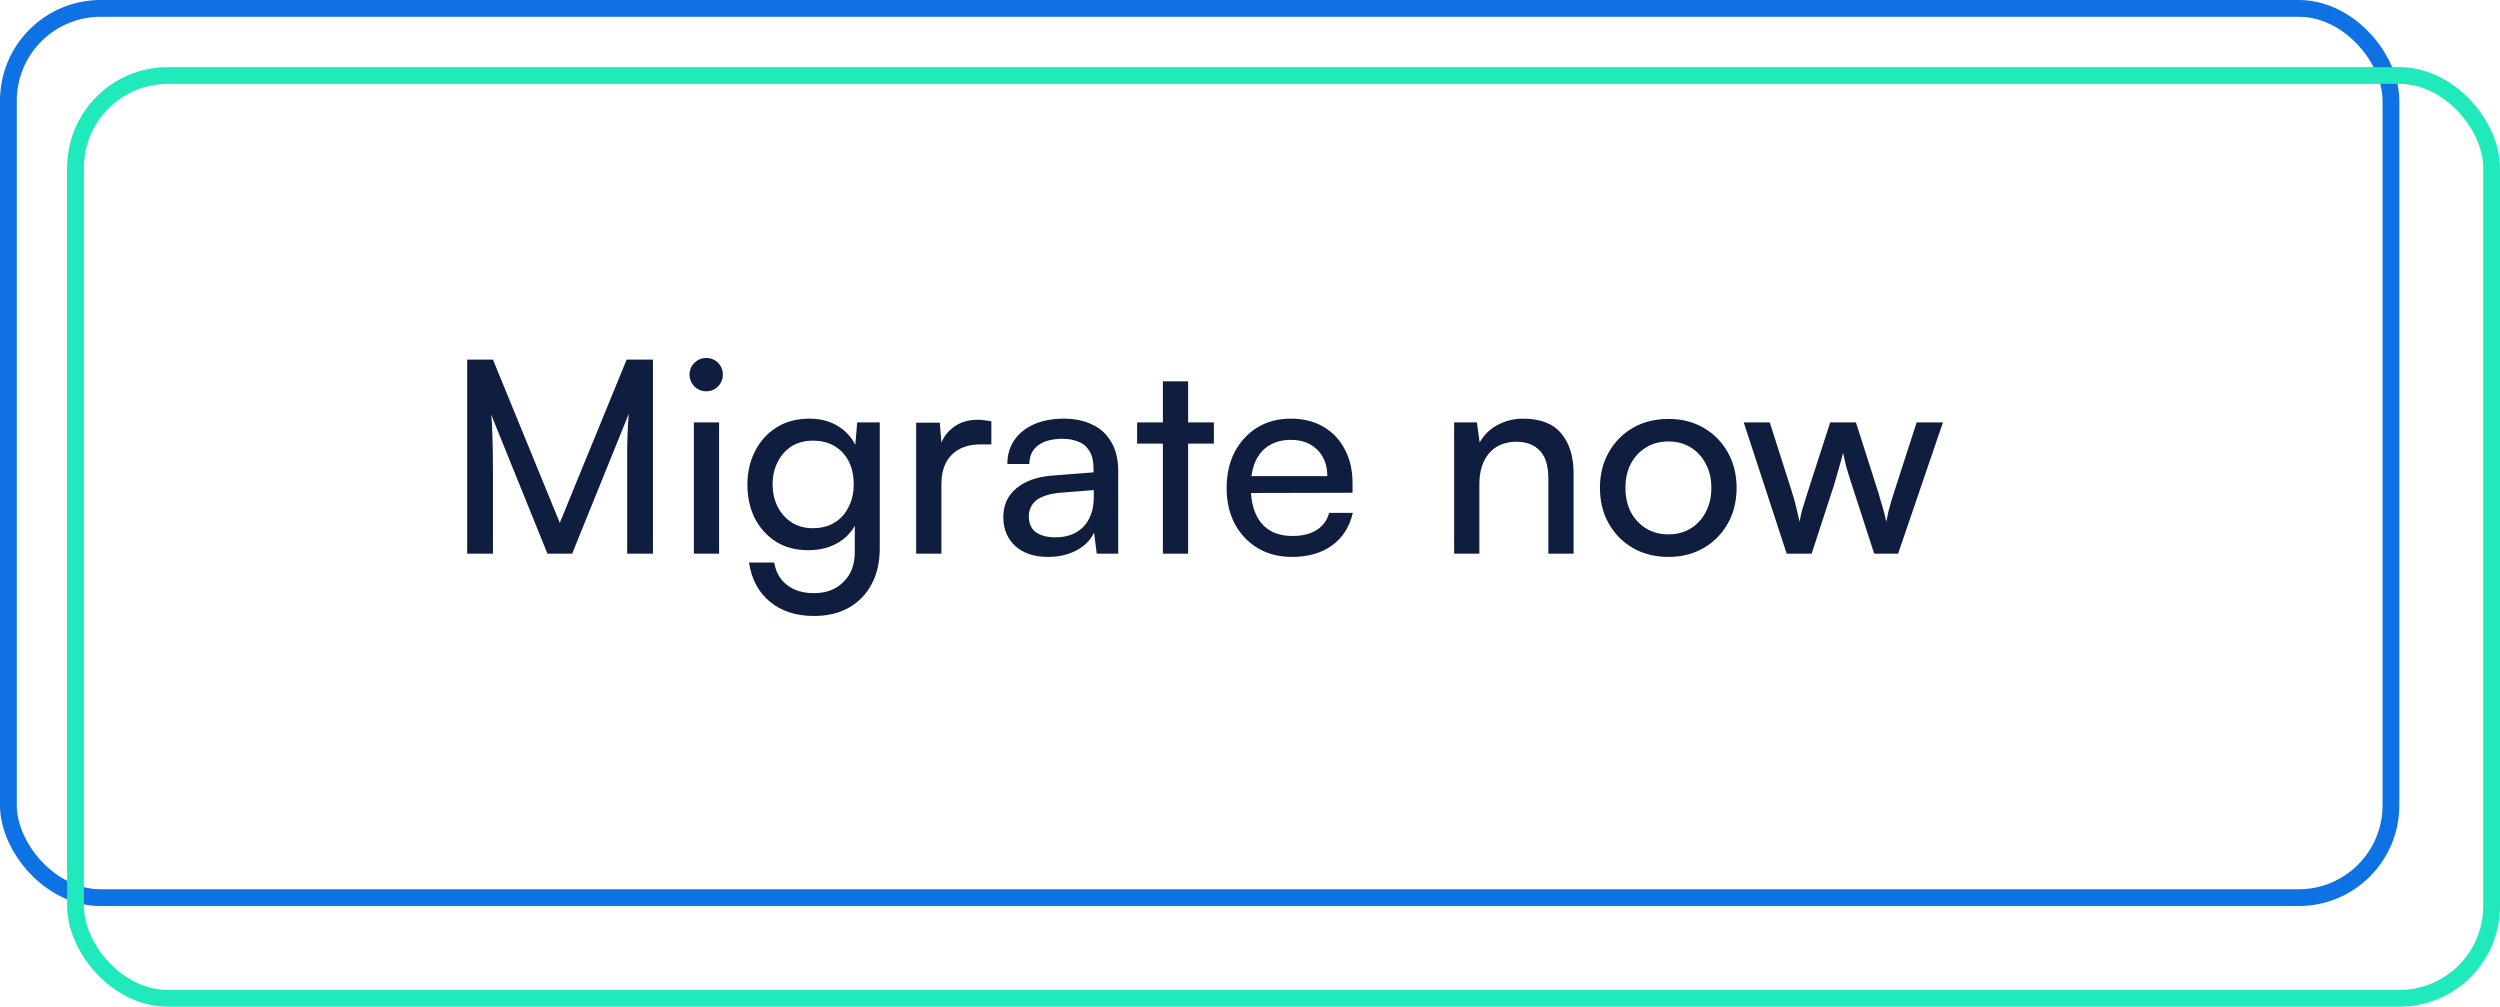
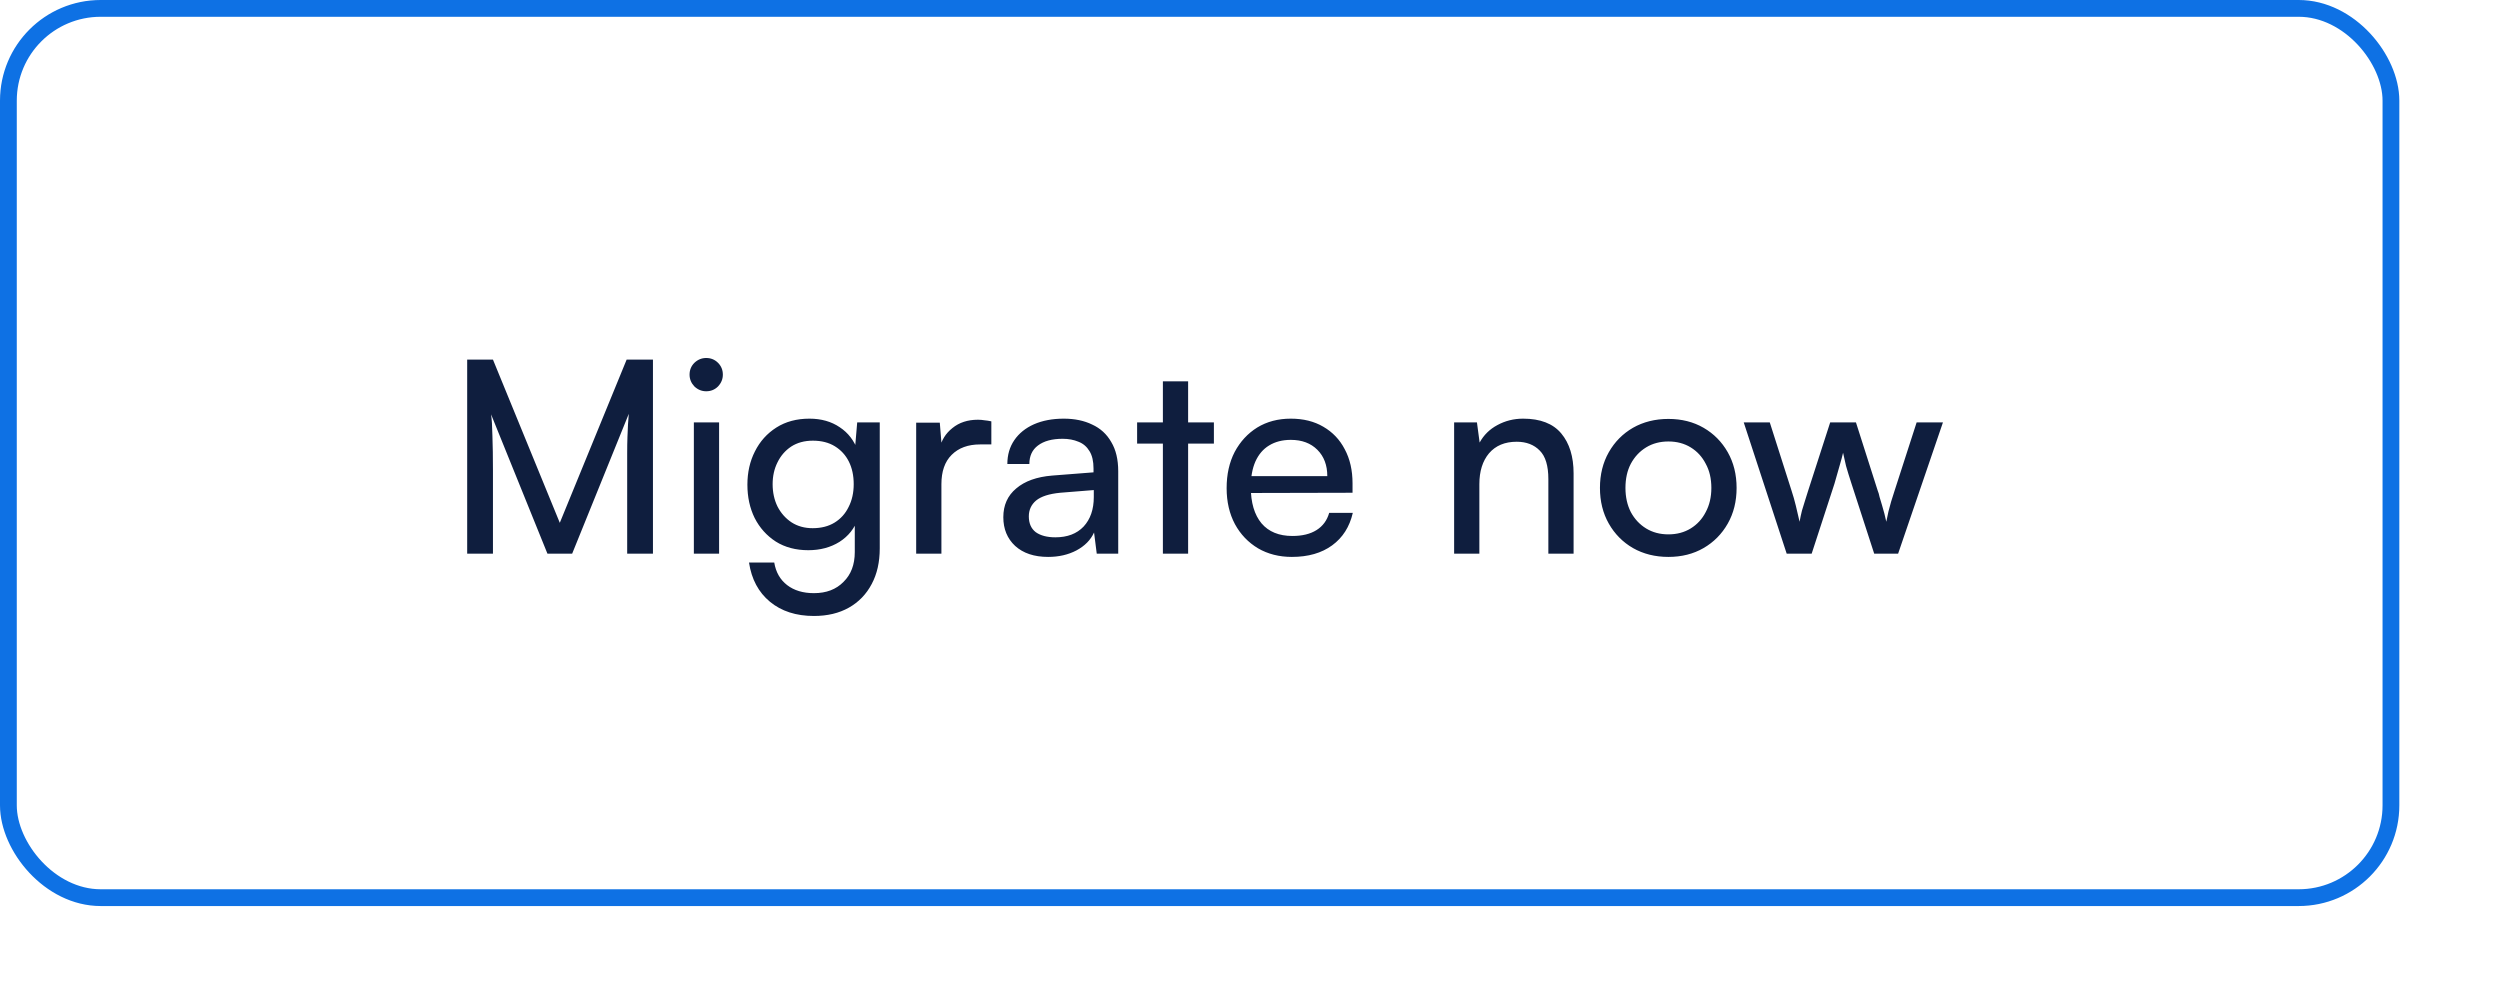
<svg xmlns="http://www.w3.org/2000/svg" width="149" height="60" viewBox="0 0 149 60" fill="none">
  <rect x="0.5" y="0.5" width="142" height="53" rx="5.5" stroke="#0E71E4" />
  <path d="M29.38 33H27.844V21.432H29.38L33.364 31.16L37.348 21.432H38.916V33H37.38V28.424C37.38 27.88 37.38 27.416 37.38 27.032C37.38 26.648 37.385 26.317 37.396 26.04C37.407 25.763 37.417 25.517 37.428 25.304C37.439 25.08 37.455 24.867 37.476 24.664L34.1 33H32.628L29.268 24.696C29.311 24.973 29.337 25.4 29.348 25.976C29.369 26.552 29.38 27.245 29.38 28.056V33ZM41.354 33V25.176H42.858V33H41.354ZM42.09 23.32C41.823 23.32 41.588 23.224 41.386 23.032C41.194 22.829 41.098 22.595 41.098 22.328C41.098 22.051 41.194 21.816 41.386 21.624C41.588 21.432 41.823 21.336 42.09 21.336C42.367 21.336 42.602 21.432 42.794 21.624C42.986 21.816 43.082 22.051 43.082 22.328C43.082 22.595 42.986 22.829 42.794 23.032C42.602 23.224 42.367 23.32 42.09 23.32ZM44.545 28.888C44.545 28.152 44.694 27.491 44.993 26.904C45.292 26.307 45.718 25.832 46.273 25.48C46.828 25.128 47.484 24.952 48.241 24.952C48.945 24.952 49.548 25.123 50.049 25.464C50.55 25.795 50.908 26.259 51.121 26.856L50.929 27.064L51.089 25.176H52.433V32.68C52.433 33.501 52.273 34.211 51.953 34.808C51.633 35.416 51.18 35.885 50.593 36.216C50.007 36.547 49.313 36.712 48.513 36.712C47.447 36.712 46.572 36.429 45.889 35.864C45.206 35.299 44.791 34.52 44.641 33.528H46.145C46.241 34.104 46.497 34.552 46.913 34.872C47.329 35.192 47.862 35.352 48.513 35.352C49.249 35.352 49.836 35.128 50.273 34.68C50.721 34.243 50.945 33.651 50.945 32.904V30.696L51.137 30.904C50.934 31.491 50.566 31.955 50.033 32.296C49.5 32.627 48.881 32.792 48.177 32.792C47.431 32.792 46.785 32.621 46.241 32.28C45.697 31.928 45.276 31.459 44.977 30.872C44.689 30.285 44.545 29.624 44.545 28.888ZM46.049 28.856C46.049 29.347 46.145 29.789 46.337 30.184C46.54 30.579 46.817 30.893 47.169 31.128C47.532 31.363 47.953 31.48 48.433 31.48C48.945 31.48 49.383 31.368 49.745 31.144C50.108 30.92 50.385 30.611 50.577 30.216C50.78 29.821 50.881 29.368 50.881 28.856C50.881 28.344 50.785 27.896 50.593 27.512C50.401 27.128 50.124 26.824 49.761 26.6C49.398 26.376 48.961 26.264 48.449 26.264C47.948 26.264 47.516 26.381 47.153 26.616C46.801 26.851 46.529 27.165 46.337 27.56C46.145 27.944 46.049 28.376 46.049 28.856ZM59.084 25.112V26.488H58.412C57.697 26.488 57.132 26.696 56.716 27.112C56.31 27.517 56.108 28.099 56.108 28.856V33H54.604V25.192H56.012L56.14 26.76H55.996C56.102 26.248 56.358 25.832 56.764 25.512C57.169 25.181 57.676 25.016 58.284 25.016C58.422 25.016 58.55 25.027 58.668 25.048C58.796 25.059 58.934 25.08 59.084 25.112ZM62.47 33.192C61.638 33.192 60.982 32.973 60.502 32.536C60.032 32.099 59.798 31.528 59.798 30.824C59.798 30.109 60.054 29.539 60.566 29.112C61.078 28.675 61.792 28.419 62.71 28.344L65.174 28.152V27.928C65.174 27.491 65.094 27.144 64.934 26.888C64.774 26.621 64.555 26.435 64.278 26.328C64 26.211 63.686 26.152 63.334 26.152C62.704 26.152 62.214 26.285 61.862 26.552C61.52 26.808 61.35 27.176 61.35 27.656H60.038C60.038 27.112 60.176 26.637 60.454 26.232C60.731 25.827 61.12 25.512 61.622 25.288C62.134 25.064 62.726 24.952 63.398 24.952C64.048 24.952 64.614 25.069 65.094 25.304C65.584 25.528 65.963 25.875 66.23 26.344C66.507 26.803 66.646 27.384 66.646 28.088V33H65.366L65.206 31.736C65.003 32.184 64.651 32.541 64.15 32.808C63.659 33.064 63.099 33.192 62.47 33.192ZM62.902 32.024C63.616 32.024 64.176 31.811 64.582 31.384C64.987 30.947 65.19 30.36 65.19 29.624V29.208L63.19 29.368C62.528 29.432 62.048 29.587 61.75 29.832C61.462 30.077 61.318 30.392 61.318 30.776C61.318 31.192 61.456 31.507 61.734 31.72C62.022 31.923 62.411 32.024 62.902 32.024ZM67.772 25.176H72.348V26.44H67.772V25.176ZM70.812 33H69.308V22.728H70.812V33ZM76.995 33.192C76.238 33.192 75.566 33.021 74.979 32.68C74.393 32.328 73.934 31.848 73.603 31.24C73.273 30.621 73.107 29.907 73.107 29.096C73.107 28.275 73.267 27.555 73.587 26.936C73.918 26.317 74.366 25.832 74.931 25.48C75.507 25.128 76.174 24.952 76.931 24.952C77.678 24.952 78.323 25.112 78.867 25.432C79.422 25.752 79.849 26.2 80.147 26.776C80.457 27.352 80.611 28.029 80.611 28.808V29.368L73.907 29.384L73.939 28.376H79.107C79.107 27.725 78.91 27.203 78.515 26.808C78.121 26.413 77.593 26.216 76.931 26.216C76.43 26.216 75.998 26.328 75.635 26.552C75.283 26.765 75.011 27.085 74.819 27.512C74.638 27.928 74.547 28.429 74.547 29.016C74.547 29.955 74.761 30.68 75.187 31.192C75.614 31.693 76.227 31.944 77.027 31.944C77.614 31.944 78.094 31.827 78.467 31.592C78.841 31.357 79.091 31.016 79.219 30.568H80.627C80.435 31.4 80.025 32.045 79.395 32.504C78.766 32.963 77.966 33.192 76.995 33.192ZM88.17 33H86.666V25.176H88.026L88.186 26.376C88.431 25.928 88.784 25.581 89.242 25.336C89.712 25.08 90.224 24.952 90.778 24.952C91.802 24.952 92.559 25.245 93.05 25.832C93.541 26.419 93.786 27.213 93.786 28.216V33H92.282V28.552C92.282 27.763 92.112 27.197 91.77 26.856C91.429 26.504 90.97 26.328 90.394 26.328C89.69 26.328 89.141 26.557 88.746 27.016C88.362 27.475 88.17 28.088 88.17 28.856V33ZM95.357 29.08C95.357 28.28 95.533 27.571 95.885 26.952C96.237 26.333 96.717 25.848 97.325 25.496C97.944 25.144 98.648 24.968 99.437 24.968C100.227 24.968 100.925 25.144 101.533 25.496C102.141 25.848 102.621 26.333 102.973 26.952C103.325 27.571 103.501 28.28 103.501 29.08C103.501 29.88 103.325 30.589 102.973 31.208C102.621 31.827 102.141 32.312 101.533 32.664C100.925 33.016 100.227 33.192 99.437 33.192C98.648 33.192 97.944 33.016 97.325 32.664C96.717 32.312 96.237 31.827 95.885 31.208C95.533 30.589 95.357 29.88 95.357 29.08ZM96.877 29.08C96.877 29.624 96.984 30.104 97.197 30.52C97.421 30.936 97.725 31.261 98.109 31.496C98.493 31.731 98.936 31.848 99.437 31.848C99.939 31.848 100.381 31.731 100.765 31.496C101.149 31.261 101.448 30.936 101.661 30.52C101.885 30.104 101.997 29.624 101.997 29.08C101.997 28.525 101.885 28.045 101.661 27.64C101.448 27.224 101.149 26.899 100.765 26.664C100.381 26.429 99.939 26.312 99.437 26.312C98.936 26.312 98.493 26.429 98.109 26.664C97.725 26.899 97.421 27.224 97.197 27.64C96.984 28.045 96.877 28.525 96.877 29.08ZM106.487 33L103.927 25.176H105.479L106.775 29.24C106.871 29.528 106.956 29.827 107.031 30.136C107.105 30.435 107.18 30.755 107.255 31.096C107.297 30.861 107.345 30.637 107.399 30.424C107.463 30.2 107.527 29.992 107.591 29.8C107.655 29.597 107.713 29.411 107.767 29.24L109.079 25.176H110.615L111.911 29.24C111.953 29.336 111.991 29.464 112.023 29.624C112.065 29.773 112.113 29.933 112.167 30.104C112.22 30.275 112.268 30.445 112.311 30.616C112.353 30.787 112.391 30.947 112.423 31.096C112.465 30.883 112.508 30.68 112.551 30.488C112.604 30.285 112.657 30.088 112.711 29.896C112.775 29.693 112.844 29.475 112.919 29.24L114.231 25.176H115.799L113.127 33H111.703L110.343 28.808C110.215 28.413 110.108 28.067 110.023 27.768C109.948 27.459 109.889 27.197 109.847 26.984C109.804 27.176 109.74 27.416 109.655 27.704C109.58 27.981 109.473 28.355 109.335 28.824L107.975 33H106.487Z" fill="#0F1E3E" />
-   <rect x="4.5" y="4.5" width="144" height="55" rx="5.5" stroke="#20E9BC" />
</svg>